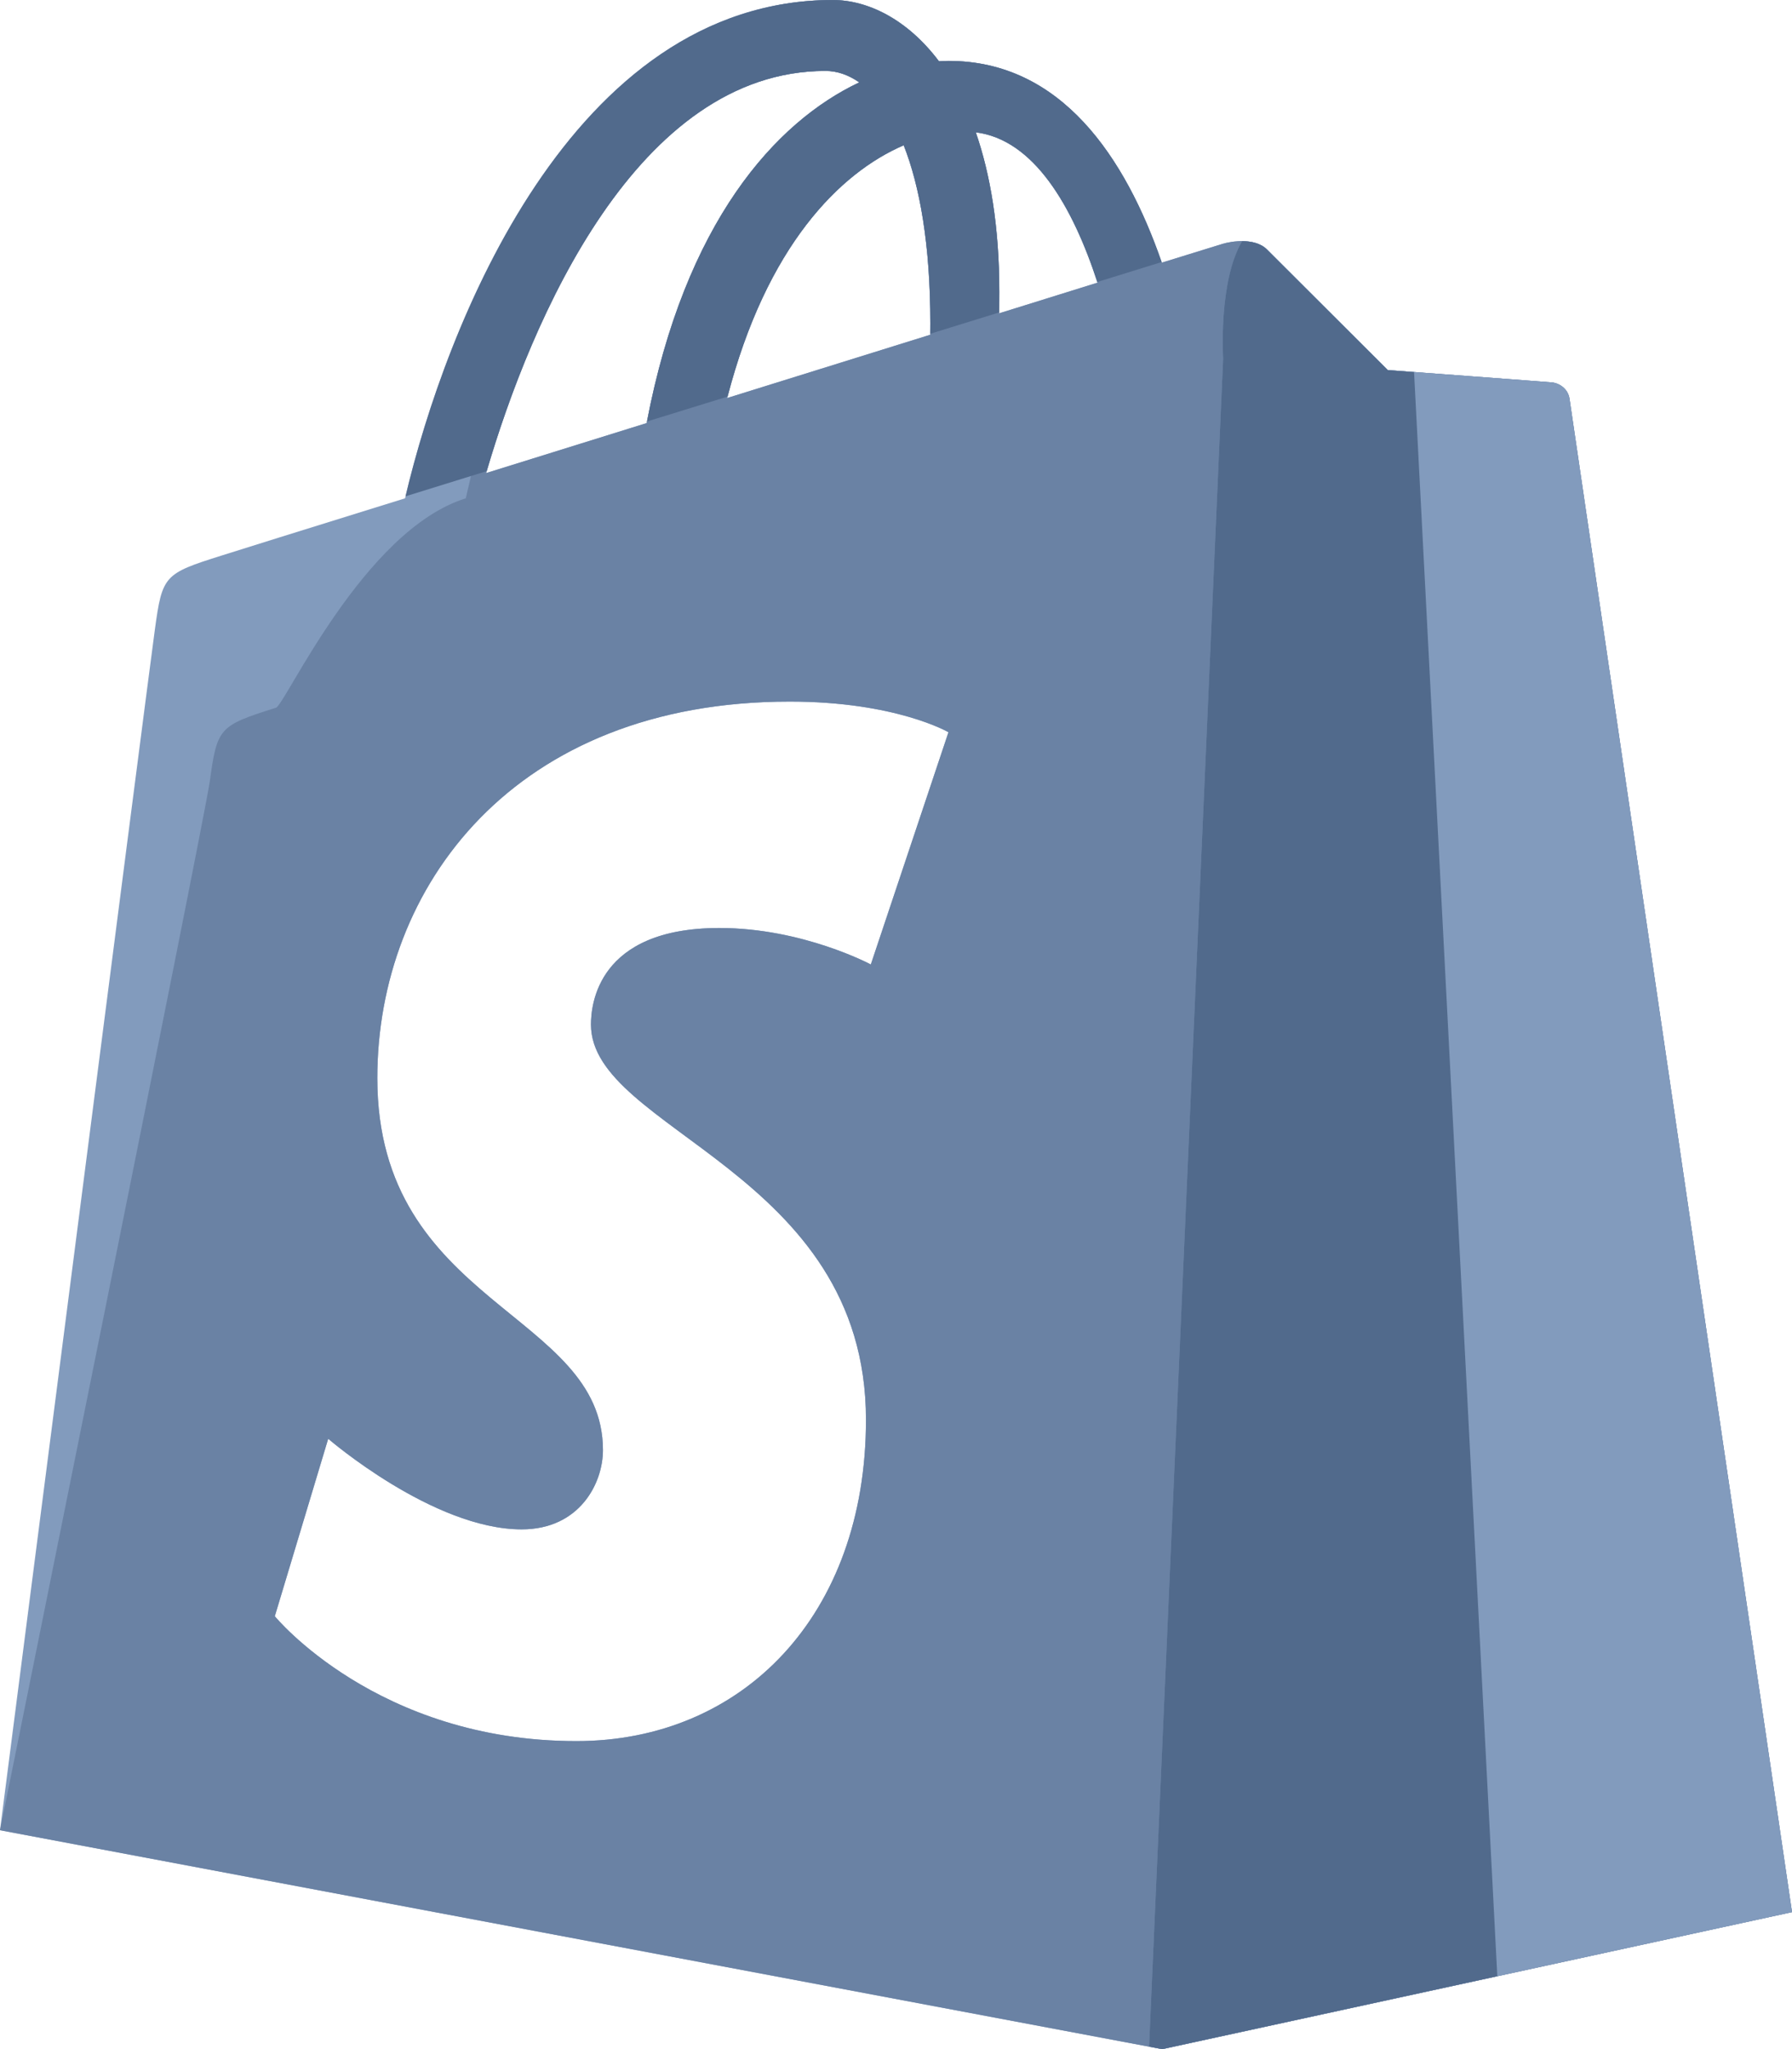
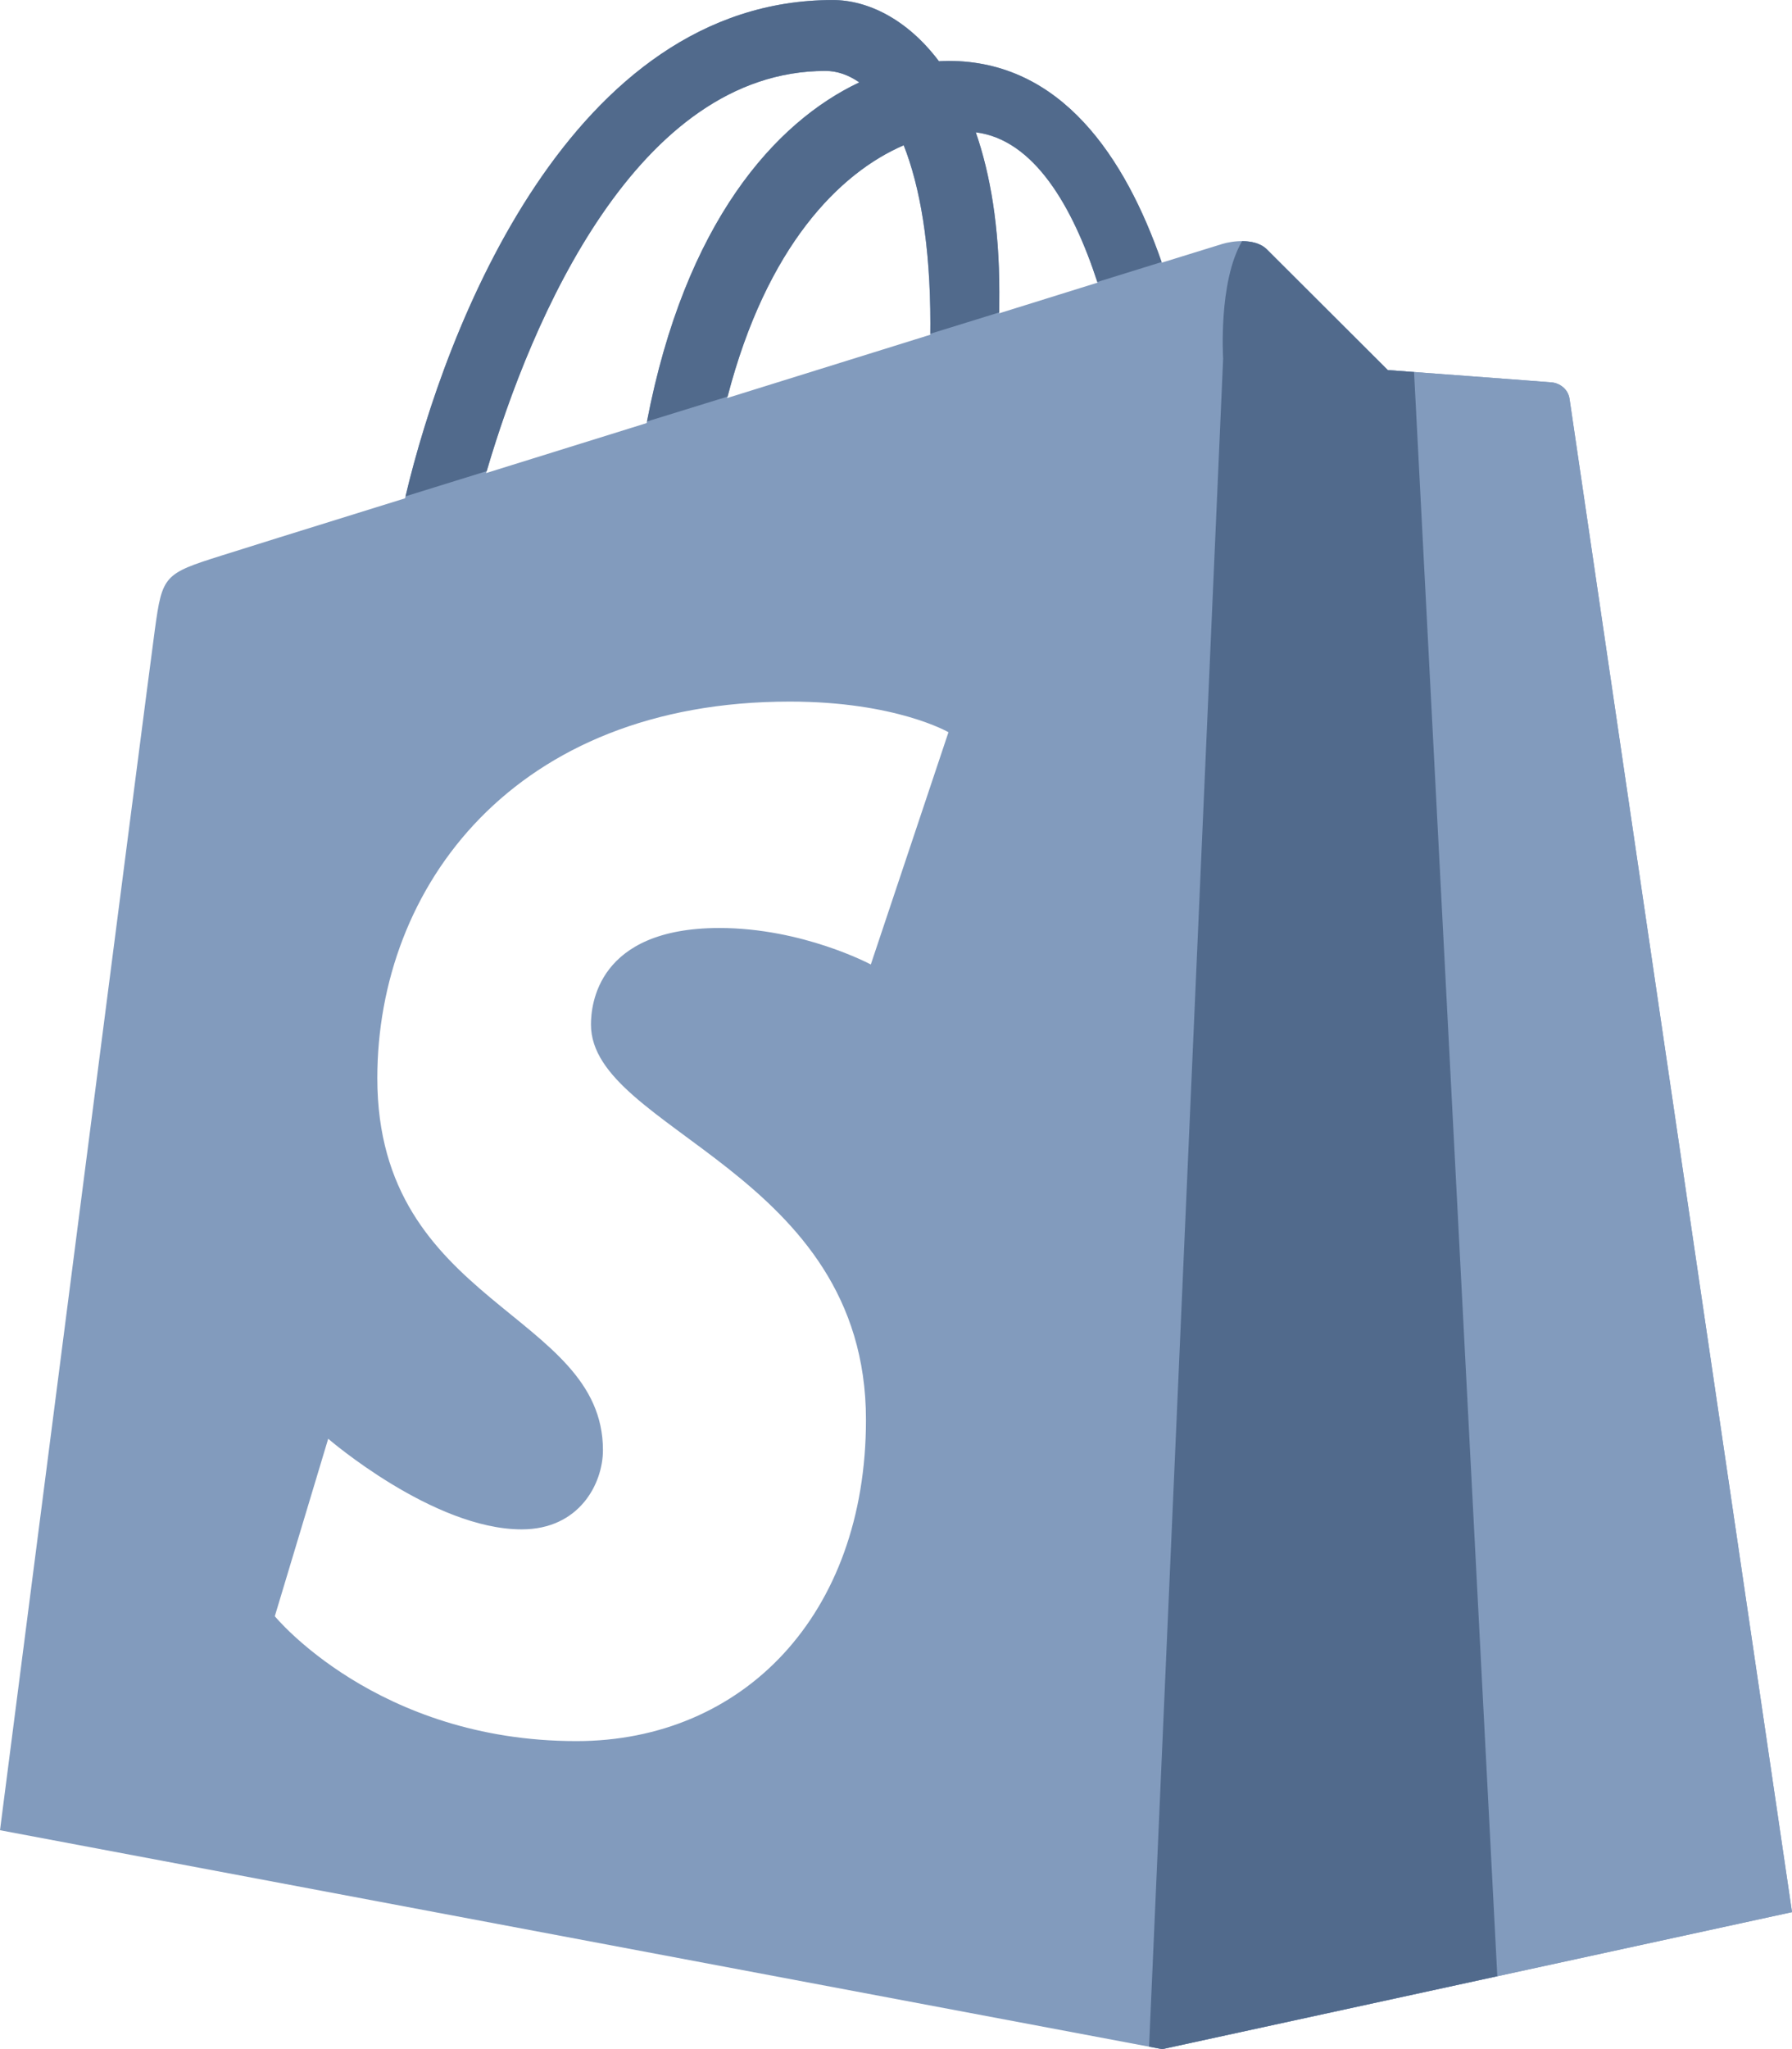
<svg xmlns="http://www.w3.org/2000/svg" xml:space="preserve" width="185.203mm" height="211.667mm" version="1.1" style="shape-rendering:geometricPrecision; text-rendering:geometricPrecision; image-rendering:optimizeQuality; fill-rule:evenodd; clip-rule:evenodd" viewBox="0 0 18520.32 21166.66">
  <defs>
    <style type="text/css">
   
    .fil2 {fill:#516A8C;fill-rule:nonzero}
    .fil1 {fill:#6A82A4;fill-rule:nonzero}
    .fil0 {fill:#829BBD;fill-rule:nonzero}
   
  </style>
  </defs>
  <g id="Layer_x0020_1">
    <path class="fil0" d="M16036.88 3949.97c-75.8,-7.2 -1694.27,-127.24 -1694.27,-127.24 0,0 -1124.93,-1121.85 -1248.06,-1245.32 -123.47,-124.15 -364.58,-87.11 -458.55,-58.65 -13.38,3.77 -245.22,76.14 -629,194.46 -375.89,-1086.18 -1038.17,-2084.22 -2203.92,-2084.22 -32.24,0 -65.51,1.37 -99.12,3.43 -331.31,-440.03 -742.18,-632.43 -1097.16,-632.43 -2715.97,0 -4013.76,3412.88 -4420.52,5147.27 -1055.66,327.88 -1806.07,561.78 -1900.73,592.65 -590.25,185.89 -608.43,204.41 -684.91,762.08 -58.99,422.19 -1600.64,12403.12 -1600.64,12403.12l12011.45 2261.54 6508.86 -1415.43c0,0 -2284.52,-15523.1 -2298.92,-15629.77 -14.41,-106.33 -107.69,-165.32 -184.52,-171.49zm-6422.09 -610.14c0,40.81 -0.69,79.23 -0.69,117.98 -661.24,206.12 -1378.73,429.05 -2099.31,653.7 404.36,-1567.37 1161.64,-2325.33 1824.59,-2611.02 166.35,420.48 275.41,1024.79 275.41,1839.34zm-1083.1 -2607.25c118.67,0 235.96,39.78 349.14,118.32 -870.8,411.22 -1803.33,1448.7 -2197.74,3519.2 -575.84,179.03 -1138.31,354.63 -1659.28,516.51 461.63,-1580.05 1557.08,-4154.03 3507.88,-4154.03zm468.16 9229.98c0,0 -703.09,-376.92 -1564.28,-376.92 -1264.18,0 -1327.98,797.06 -1327.98,997.35 0,1095.79 2842.18,1515.92 2842.18,4082.36 0,2019.4 -1273.79,3319.25 -2992.75,3319.25 -2061.93,0 -3116.9,-1289.91 -3116.9,-1289.91l551.84 -1833.17c0,0 1083.78,935.96 1999.51,935.96 596.77,0 839.93,-473.3 839.93,-818.67 0,-1429.49 -2331.85,-1493.29 -2331.85,-3842.28 0,-1975.84 1411.66,-3889.61 4262.42,-3889.61 1097.16,0 1640.42,316.56 1640.42,316.56l-802.54 2399.08zm1326.94 -6726.31c0,-72.37 0.69,-143.02 0.69,-220.87 0,-674.28 -93.63,-1217.88 -243.16,-1648.65 600.88,75.11 1001.13,762.42 1258.7,1552.96 -301.48,94.66 -644.45,200.98 -1016.23,316.56z" />
-     <path class="fil1" d="M16036.88 3949.97c-75.8,-7.2 -1694.27,-127.24 -1694.27,-127.24 0,0 -1124.93,-1121.85 -1248.06,-1245.32 -123.47,-124.15 -364.58,-87.11 -458.55,-58.65 -13.38,3.77 -245.22,76.14 -629,194.46 -375.89,-1086.18 -1038.17,-2084.22 -2203.92,-2084.22 -32.24,0 -65.51,1.37 -99.12,3.43 -331.31,-440.03 -742.18,-632.43 -1097.16,-632.43 -2715.97,0 -3386.13,3412.88 -3792.89,5147.28 -1055.66,327.88 -1865.75,2132.92 -1961.44,2163.1 -589.56,185.89 -607.74,204.41 -684.57,762.42 -59.33,421.85 -2167.91,10832.32 -2167.91,10832.32l12011.45 2261.54 6508.86 -1415.43c0,0 -2284.52,-15523.1 -2298.92,-15629.77 -14.4,-106.33 -107.68,-165.32 -184.51,-171.49zm-6422.09 -610.14c0,40.81 -0.69,79.23 -0.69,117.98 -661.24,206.12 -1378.73,429.05 -2099.31,653.7 404.36,-1567.37 1161.64,-2325.33 1824.59,-2611.02 166.35,420.48 275.41,1024.79 275.41,1839.34zm-1083.1 -2607.25c118.67,0 235.96,39.78 349.14,118.32 -870.8,411.22 -1803.33,1448.7 -2197.74,3519.2 -575.84,179.03 -1138.31,354.63 -1659.28,516.51 461.63,-1580.05 1557.08,-4154.03 3507.88,-4154.03zm468.16 9229.98c0,0 -703.09,-376.92 -1564.28,-376.92 -1264.18,0 -1327.98,797.06 -1327.98,997.35 0,1095.79 2842.18,1515.92 2842.18,4082.36 0,2019.4 -1273.79,3319.25 -2992.75,3319.25 -2061.93,0 -3116.9,-1289.91 -3116.9,-1289.91l551.84 -1833.17c0,0 1083.78,935.96 1999.51,935.96 596.77,0 839.93,-473.3 839.93,-818.67 0,-1429.49 -2331.85,-1493.29 -2331.85,-3842.28 0,-1975.84 1411.66,-3889.61 4262.42,-3889.61 1097.16,0 1640.42,316.56 1640.42,316.56l-802.54 2399.08zm1326.94 -6726.31c0,-72.37 0.69,-143.02 0.69,-220.87 0,-674.28 -93.63,-1217.88 -243.16,-1648.65 600.88,75.11 1001.13,762.42 1258.7,1552.96 -301.48,94.66 -644.45,200.98 -1016.23,316.56z" />
    <path class="fil0" d="M12011.46 21166.31l6508.86 -1415.09c0,0 -2284.52,-15523.1 -2298.92,-15629.77 -14.4,-106.66 -107.35,-165.31 -184.52,-171.48 -75.8,-7.2 -1694.27,-127.24 -1694.27,-127.24 0,0 -1124.93,-1121.85 -1248.06,-1245.32 -65.85,-66.54 -164.28,-85.4 -257.23,-86.09 -246.94,418.42 -195.84,1213.08 -195.84,1213.08l-765.5 17436.19 135.48 25.72z" />
    <path class="fil2" d="M9803.08 629.34c-32.24,0 -65.51,1.37 -99.12,3.43 -331.31,-440.03 -742.18,-632.43 -1097.16,-632.43 -2705,0 -4003.82,3386.13 -4415.72,5126.36l839.24 -260.31c464.38,-1580.74 1558.79,-4133.8 3501.37,-4133.8 118.67,0 235.96,39.78 349.14,118.32 -868.4,409.85 -1798.53,1443.56 -2194.31,3502.74l833.41 -257.23c405.4,-1557.42 1159.58,-2311.27 1820.14,-2595.93 166,420.82 275.4,1024.79 275.4,1839.34 0,37.04 0,72.37 -0.69,107.69l712.69 -220.53c0,-68.59 0.69,-137.19 0.69,-211.61 0,-674.28 -93.63,-1217.88 -243.16,-1648.65 598.82,74.77 998.73,758.99 1255.95,1546.1l664.67 -206.12c-376.92,-1083.1 -1038.85,-2077.37 -2202.54,-2077.37z" />
    <path class="fil2" d="M14614.25 3843.31c-162.57,-12.69 -271.97,-20.58 -271.97,-20.58 0,0 -1124.95,-1121.85 -1248.07,-1245.32 -65.85,-66.54 -164.28,-85.4 -257.23,-86.09 -246.94,418.42 -195.84,1213.08 -195.84,1213.08l-765.5 17436.19 135.82 25.72 3463.3 -753.16 -860.51 -16569.84z" />
  </g>
</svg>